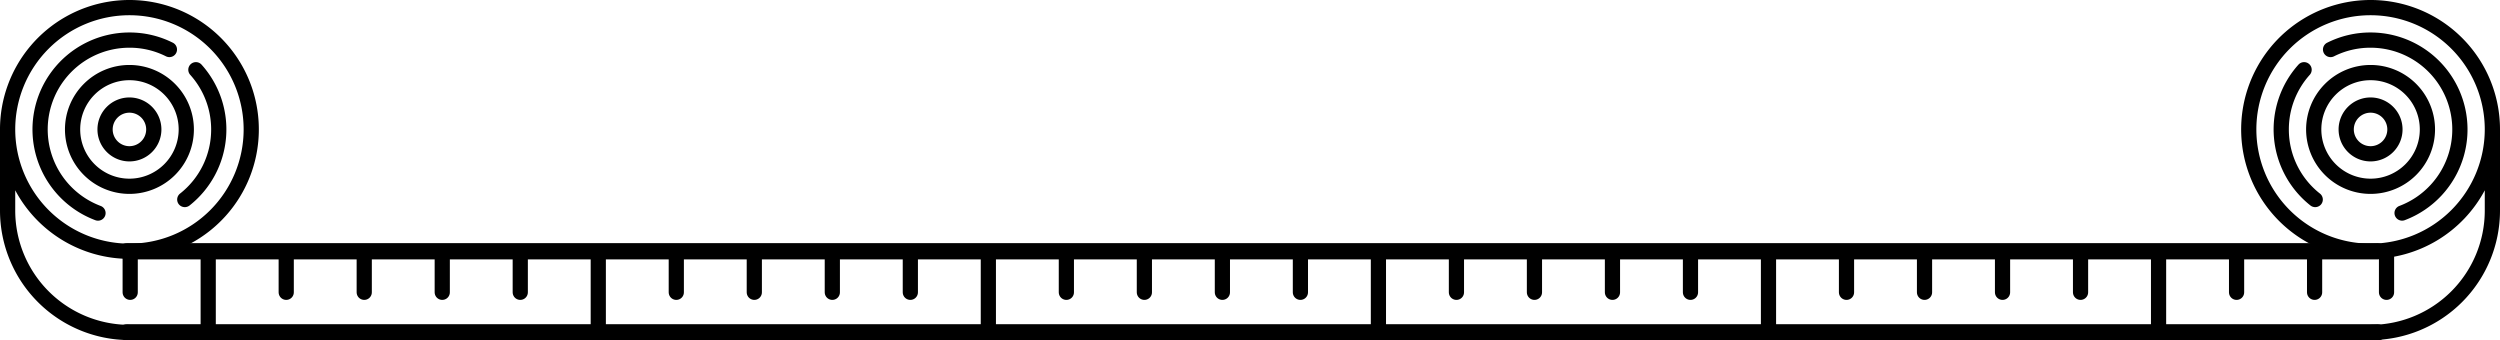
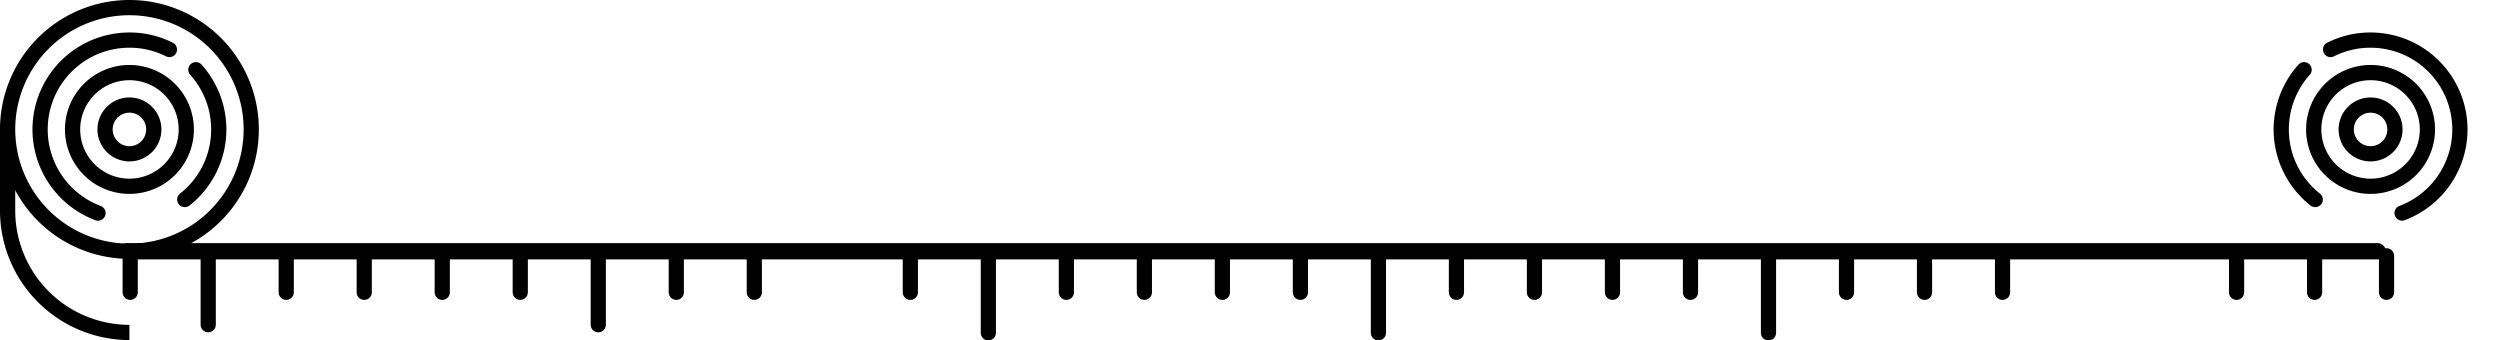
<svg xmlns="http://www.w3.org/2000/svg" width="2467.5" height="336" viewBox="0 0 2467.5 336">
  <defs>
    <style>.a{fill:none;stroke:#000;stroke-linecap:round;stroke-width:15px;}</style>
  </defs>
  <g transform="translate(0 0)">
    <path d="M127.75,64.125a63.625,63.625,0,1,0,63.625,63.625A63.7,63.7,0,0,0,127.75,64.125Zm0,112.219a48.594,48.594,0,1,1,48.594-48.594A48.649,48.649,0,0,1,127.75,176.344Zm0,0" />
    <path d="M127.75,96.188a31.563,31.563,0,1,0,31.563,31.563A31.6,31.6,0,0,0,127.75,96.188Zm0,48.094a16.531,16.531,0,1,1,16.531-16.531A16.548,16.548,0,0,1,127.75,144.281Zm0,0" />
    <path d="M99.324,203.258A80.672,80.672,0,0,1,127.75,47.094a79.785,79.785,0,0,1,36.2,8.555A7.515,7.515,0,0,0,170.7,42.223a94.723,94.723,0,0,0-42.953-10.16A95.7,95.7,0,0,0,94.027,217.32a7.514,7.514,0,1,0,5.3-14.062Zm0,0" />
    <path d="M208.406,127.75a80.26,80.26,0,0,1-30.684,63.313,7.512,7.512,0,0,0-1.234,10.555,7.588,7.588,0,0,0,10.555,1.238A95.693,95.693,0,0,0,198.949,63.82a7.515,7.515,0,1,0-11.18,10.047,80.5,80.5,0,0,1,20.637,53.883Zm0,0" />
-     <path d="M187.812,240.469A127.738,127.738,0,1,0,0,127.75v80.156a127.9,127.9,0,0,0,127.75,127.75V320.625A112.845,112.845,0,0,1,15.031,207.906V187.828A127.863,127.863,0,0,0,127.75,255.5C158.043,255.5,187.812,240.469,187.812,240.469ZM15.031,127.75A112.719,112.719,0,1,1,127.75,240.469,112.845,112.845,0,0,1,15.031,127.75Z" />
+     <path d="M187.812,240.469A127.738,127.738,0,1,0,0,127.75v80.156a127.9,127.9,0,0,0,127.75,127.75V320.625A112.845,112.845,0,0,1,15.031,207.906V187.828A127.863,127.863,0,0,0,127.75,255.5ZM15.031,127.75A112.719,112.719,0,1,1,127.75,240.469,112.845,112.845,0,0,1,15.031,127.75Z" />
    <path d="M127.75,64.125A63.625,63.625,0,1,1,64.125,127.75,63.7,63.7,0,0,1,127.75,64.125Zm0,112.219A48.594,48.594,0,1,0,79.156,127.75,48.649,48.649,0,0,0,127.75,176.344Zm0,0" transform="translate(2211.999)" />
    <path d="M127.75,96.188A31.563,31.563,0,1,1,96.188,127.75,31.6,31.6,0,0,1,127.75,96.188Zm0,48.094a16.531,16.531,0,1,0-16.531-16.531A16.548,16.548,0,0,0,127.75,144.281Zm0,0" transform="translate(2211.999)" />
    <path d="M107.578,203.258A80.672,80.672,0,0,0,79.152,47.094a79.785,79.785,0,0,0-36.2,8.555A7.515,7.515,0,0,1,36.2,42.223a94.723,94.723,0,0,1,42.953-10.16A95.7,95.7,0,0,1,112.875,217.32a7.514,7.514,0,0,1-5.3-14.062Zm0,0" transform="translate(2260.597)" />
    <path d="M189.9,127.75a80.26,80.26,0,0,0,30.684,63.313,7.512,7.512,0,0,1,1.234,10.555,7.588,7.588,0,0,1-10.555,1.238A95.693,95.693,0,0,1,199.355,63.82a7.515,7.515,0,1,1,11.18,10.047A80.5,80.5,0,0,0,189.9,127.75Zm0,0" transform="translate(2069.195)" />
-     <path d="M67.687,240.469A127.738,127.738,0,1,1,255.5,127.75v80.156a127.9,127.9,0,0,1-127.75,127.75V320.625A112.845,112.845,0,0,0,240.469,207.906V187.828A127.863,127.863,0,0,1,127.75,255.5C97.456,255.5,67.687,240.469,67.687,240.469ZM240.468,127.75A112.719,112.719,0,1,0,127.749,240.469,112.845,112.845,0,0,0,240.468,127.75Z" transform="translate(2212)" />
    <rect width="2238" height="16" rx="8" transform="translate(117 240)" />
-     <rect width="2238" height="16" rx="8" transform="translate(117 320)" />
    <line class="a" y2="36" transform="translate(513.5 252.5)" />
    <line class="a" y2="36" transform="translate(436.5 252.5)" />
    <line class="a" y2="36" transform="translate(359.5 252.5)" />
    <line class="a" y2="36" transform="translate(282.5 252.5)" />
    <line class="a" y2="68" transform="translate(205.5 252.5)" />
    <line class="a" y2="36" transform="translate(128.5 252.5)" />
    <line class="a" y2="68" transform="translate(590.5 252.5)" />
    <line class="a" y2="36" transform="translate(667.5 252.5)" />
    <line class="a" y2="36" transform="translate(744.5 252.5)" />
-     <line class="a" y2="36" transform="translate(821.5 252.5)" />
    <line class="a" y2="36" transform="translate(898.5 252.5)" />
    <line class="a" y2="76" transform="translate(975.5 252.5)" />
    <line class="a" y2="36" transform="translate(1052.5 252.5)" />
    <line class="a" y2="36" transform="translate(1129.5 252.5)" />
    <line class="a" y2="36" transform="translate(1206.5 252.5)" />
    <line class="a" y2="36" transform="translate(1283.5 252.5)" />
    <line class="a" y2="76" transform="translate(1360.5 252.5)" />
    <line class="a" y2="36" transform="translate(1437.5 252.5)" />
    <line class="a" y2="36" transform="translate(1822.5 252.5)" />
    <line class="a" y2="36" transform="translate(1514.5 252.5)" />
    <line class="a" y2="36" transform="translate(1899.5 252.5)" />
    <line class="a" y2="36" transform="translate(1591.5 252.5)" />
    <line class="a" y2="36" transform="translate(1976.5 252.5)" />
    <line class="a" y2="36" transform="translate(1668.5 252.5)" />
-     <line class="a" y2="36" transform="translate(2053.5 252.5)" />
    <line class="a" y2="36" transform="translate(2207.5 252.5)" />
    <line class="a" y2="36" transform="translate(2284.5 252.5)" />
    <line class="a" y2="36" transform="translate(2355.5 252.5)" />
    <line class="a" y2="76" transform="translate(1745.5 252.5)" />
-     <line class="a" y2="76" transform="translate(2130.5 252.5)" />
  </g>
</svg>